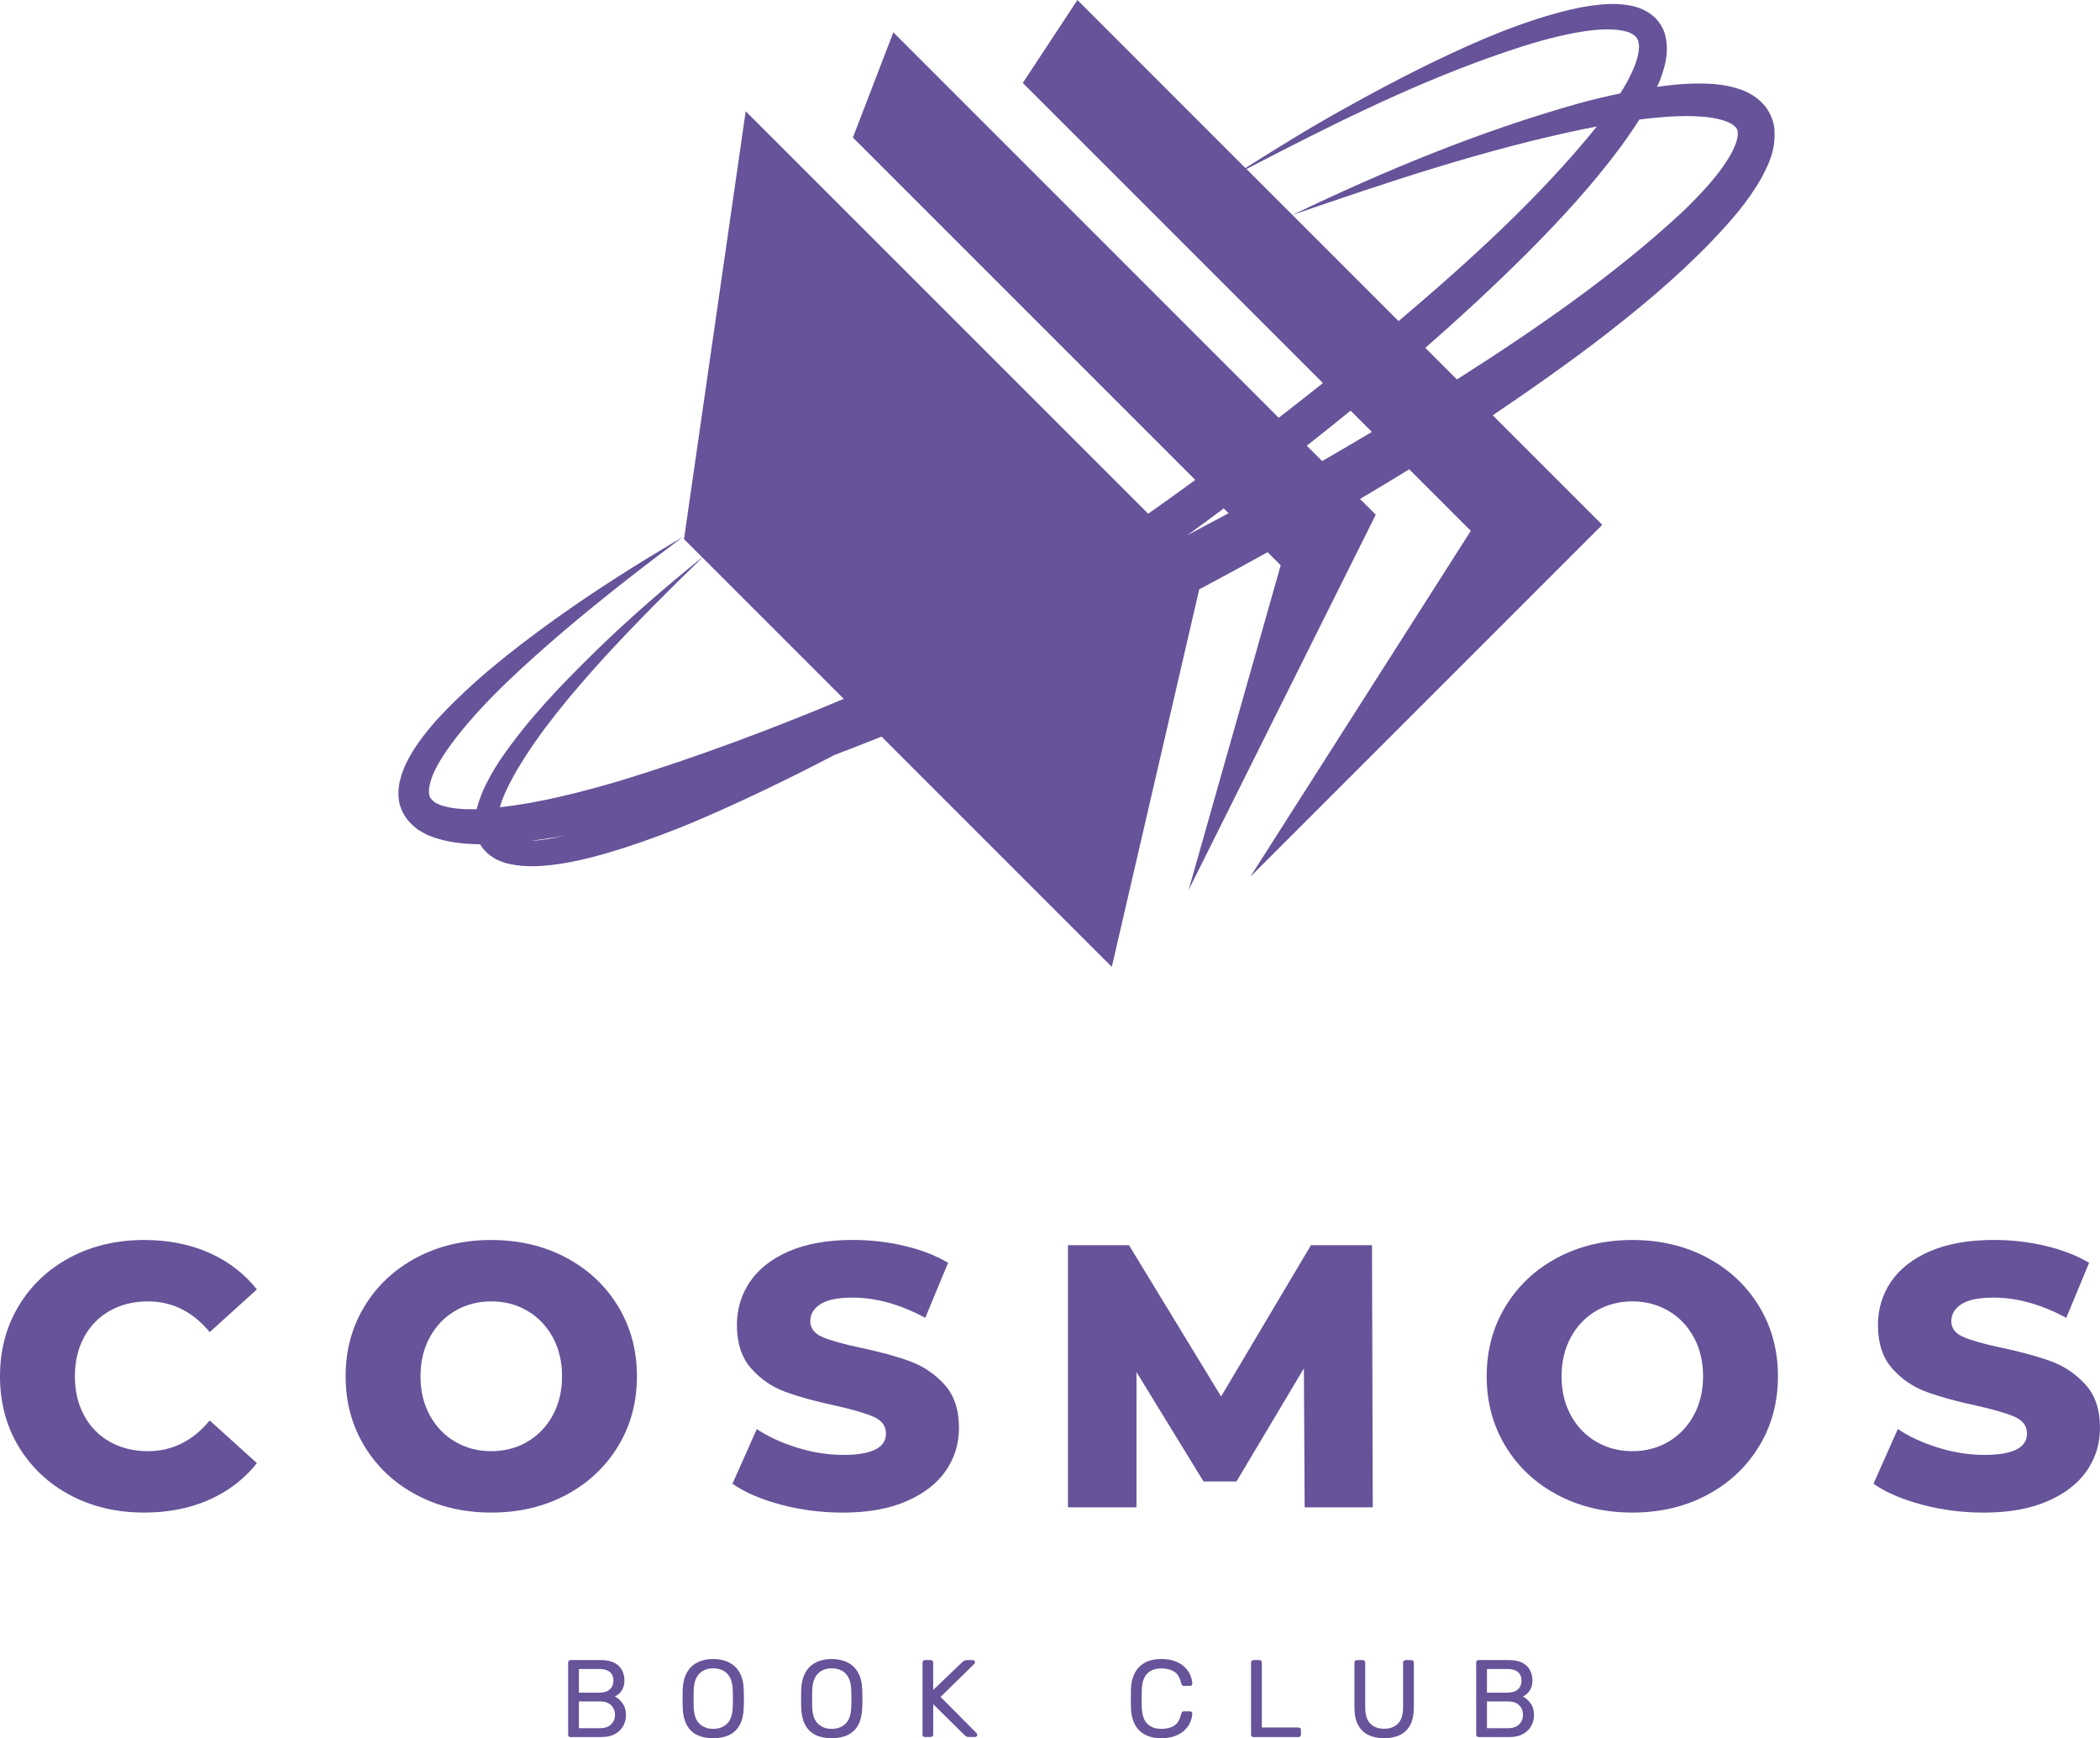
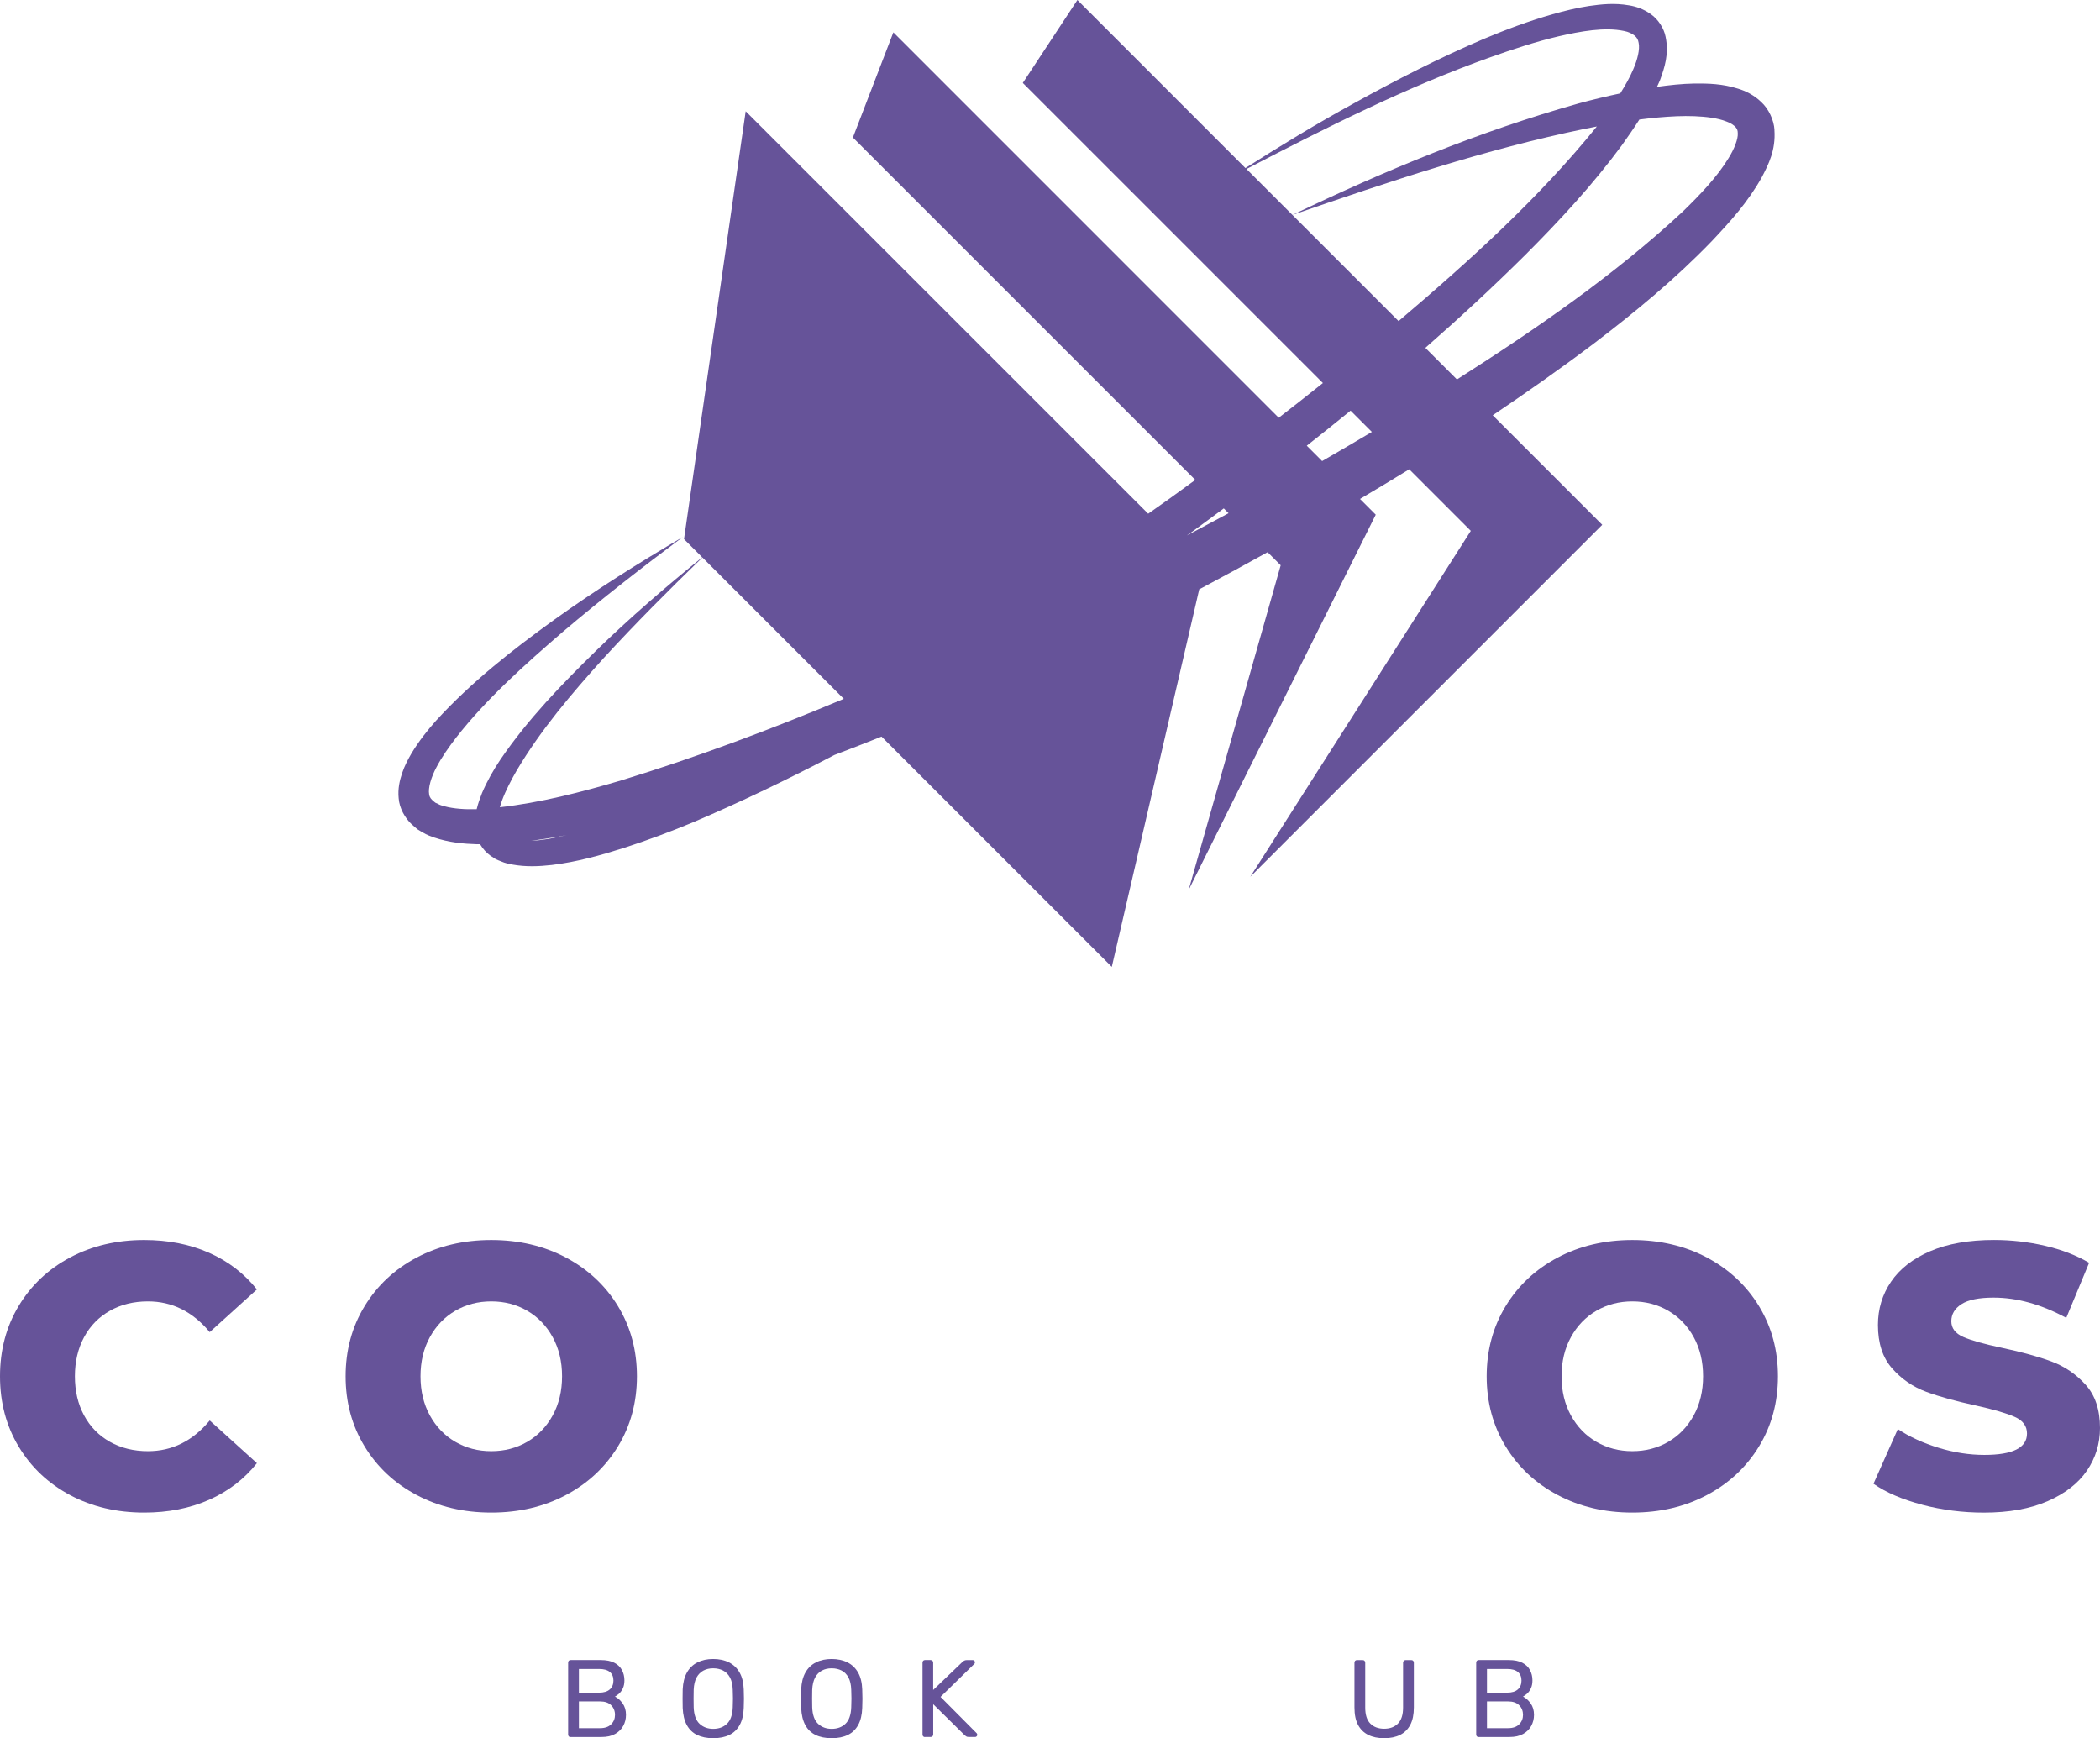
<svg xmlns="http://www.w3.org/2000/svg" id="_Слой_2" data-name="Слой 2" viewBox="0 0 579.06 479.29">
  <defs>
    <style> .cls-1 { fill: #665399; } </style>
  </defs>
  <g id="_Слой_1-2" data-name="Слой 1">
    <g>
      <path class="cls-1" d="m489.3,35.84c-.15-2.7-1.59-5.81-3.64-7.7-2.03-1.95-4.35-3.08-6.44-3.7-4.27-1.35-8.15-1.44-11.94-1.41-3.56.06-6.99.45-10.38.92.27-.63.59-1.22.84-1.86,1.23-3.41,2.54-7.21,1.53-11.97-.45-2.32-2.03-4.78-4.02-6.18-1.98-1.44-4.14-2.17-6.08-2.47-3.97-.7-7.54-.31-11.01.18-3.47.52-6.78,1.36-10.06,2.28-6.53,1.87-12.81,4.21-18.97,6.8-12.28,5.24-24.1,11.3-35.7,17.7-10.24,5.6-20.19,11.65-30.01,17.91L297.09,0l-15.06,22.87,82.75,82.75c-4.04,3.22-8.09,6.42-12.18,9.57L246.34,8.92l-11.16,29,94.41,94.41c-2.47,1.79-4.92,3.6-7.4,5.37-1.85,1.33-3.73,2.63-5.59,3.95L205.62,30.68l-17.01,117.97,5.03,5.03c-10.1,8.16-19.95,16.65-29.28,25.75-9.48,9.28-18.77,18.83-26.43,30.09-1.89,2.84-3.61,5.84-5.01,9.13-.55,1.4-1.1,2.89-1.48,4.48-3.18.09-6.33-.11-8.9-.81-.64-.18-1.29-.35-1.73-.63l-.76-.35c-.16-.15-.33-.29-.51-.42-.65-.56-1.07-.99-1.2-1.87-.34-1.77.56-4.79,2.02-7.51,1.46-2.79,3.39-5.52,5.44-8.19,8.36-10.68,18.88-20.07,29.44-29.17,10.66-9.05,21.75-17.68,33.02-26.09-12.13,7.12-24.06,14.63-35.54,22.87-11.46,8.28-22.65,17-32.49,27.76-2.43,2.73-4.73,5.65-6.74,8.97-.98,1.68-1.92,3.44-2.61,5.49-.68,2.02-1.22,4.31-.95,6.96.19,2.66,1.72,5.44,3.64,7.21l1.49,1.29c.51.34,1.03.62,1.55.92,1.06.66,2.08,1.02,3.11,1.38,4.12,1.38,8.02,1.73,11.81,1.85.28,0,.56-.01.84-.01.76,1.27,1.78,2.41,2.93,3.21l1.45.94c.49.23.98.41,1.48.61,1.01.45,1.97.64,2.94.83,3.86.71,7.47.53,10.96.14,6.97-.83,13.51-2.68,19.95-4.72,6.42-2.07,12.71-4.43,18.89-6.99,13.34-5.67,26.36-11.95,39.13-18.63,4.35-1.64,8.67-3.34,12.98-5.06l63.49,63.49,24.11-104.11c.27-.14.54-.27.8-.41,6.04-3.22,12.06-6.49,18.05-9.82l3.61,3.61-25.38,89.52,51.59-103.47-4.34-4.34c4.54-2.69,9.08-5.4,13.57-8.18l16.98,16.98-60.8,95.38,97.05-97.05-30.2-30.2c9.45-6.37,18.79-12.92,27.91-19.81,11.33-8.62,22.36-17.71,32.47-28.18,5-5.31,9.95-10.71,13.84-17.69,1.82-3.51,3.85-7.44,3.45-13.01Zm-78.21-20.1c6.15-2.19,12.35-4.24,18.61-5.71,6.14-1.42,12.8-2.6,18.06-1.5,1.31.24,2.31.76,2.97,1.29.64.56.97,1.09,1.11,2,.38,1.77-.32,4.63-1.48,7.28-.95,2.25-2.21,4.46-3.58,6.65-3.9.83-7.76,1.75-11.57,2.79-27.39,7.73-53.47,18.54-78.83,30.73,26.56-9.18,53.28-18.11,80.5-23.72,1.15-.23,2.3-.45,3.44-.67-15.89,19.65-35.1,37.06-54.67,53.66l-41.94-41.94c22.01-11.44,44.2-22.62,67.39-30.87ZM138.4,220.8c1.05-2.84,2.53-5.66,4.12-8.42,6.54-11.06,15.14-21.18,23.94-30.92,8.74-9.52,17.9-18.71,27.23-27.74l38.98,38.98c-20.13,8.45-40.57,16.1-61.28,22.46-11.08,3.27-22.45,6.2-33.56,7.43.17-.6.36-1.2.58-1.79Zm12.74,10.54c-1.57.25-3.14.43-4.66.5,2.33-.31,4.64-.65,6.94-1.03.93-.16,1.85-.37,2.78-.54-1.69.4-3.37.77-5.06,1.08Zm176.08-83.67c.47-.33.94-.65,1.41-.98,2.96-2.14,5.88-4.33,8.82-6.5l1.32,1.32c-3.84,2.07-7.69,4.13-11.56,6.16Zm37.34-20.54l-4.23-4.23c4.06-3.18,8.07-6.42,12.08-9.67l5.87,5.87c-4.55,2.72-9.13,5.39-13.72,8.04Zm112.09-83.55c-3.15,5.21-7.92,10.18-12.73,14.85-18.66,17.33-40.24,32.23-62.18,46.2l-8.71-8.71c9.43-8.26,18.65-16.78,27.57-25.64,9.44-9.45,18.55-19.27,26.61-30.22,1.66-2.32,3.29-4.67,4.84-7.1,1.74-.22,3.47-.42,5.2-.57,3.37-.29,6.74-.48,9.98-.35,3.21.13,6.45.51,8.84,1.47,1.26.43,2.09,1.07,2.54,1.58.43.55.56.87.57,1.66.12,1.51-.95,4.31-2.53,6.83Z" />
      <g>
        <path class="cls-1" d="m19.36,412.27c-6.02-3.2-10.75-7.66-14.2-13.37-3.44-5.71-5.16-12.18-5.16-19.41s1.72-13.7,5.16-19.41c3.44-5.71,8.17-10.17,14.2-13.37,6.02-3.2,12.82-4.8,20.39-4.8,6.61,0,12.56,1.17,17.87,3.51,5.3,2.34,9.71,5.72,13.22,10.12l-13.01,11.77c-4.68-5.64-10.36-8.47-17.04-8.47-3.92,0-7.42.86-10.48,2.58s-5.44,4.15-7.13,7.28c-1.68,3.13-2.53,6.73-2.53,10.79s.84,7.66,2.53,10.79c1.69,3.13,4.06,5.56,7.13,7.28,3.06,1.72,6.56,2.58,10.48,2.58,6.68,0,12.36-2.82,17.04-8.47l13.01,11.77c-3.51,4.41-7.92,7.78-13.22,10.12-5.3,2.34-11.25,3.51-17.87,3.51-7.57,0-14.37-1.6-20.39-4.8Z" />
        <path class="cls-1" d="m114.87,412.22c-6.09-3.23-10.88-7.71-14.35-13.42-3.48-5.71-5.22-12.15-5.22-19.31s1.74-13.6,5.22-19.31c3.47-5.71,8.26-10.19,14.35-13.42,6.09-3.23,12.96-4.85,20.6-4.85s14.51,1.62,20.6,4.85c6.09,3.24,10.88,7.71,14.35,13.42,3.47,5.72,5.21,12.15,5.21,19.31s-1.74,13.6-5.21,19.31c-3.48,5.71-8.26,10.19-14.35,13.42-6.09,3.24-12.96,4.85-20.6,4.85s-14.51-1.62-20.6-4.85Zm30.51-14.66c2.96-1.72,5.3-4.15,7.02-7.28,1.72-3.13,2.58-6.73,2.58-10.79s-.86-7.66-2.58-10.79-4.06-5.56-7.02-7.28-6.26-2.58-9.91-2.58-6.96.86-9.92,2.58-5.3,4.15-7.02,7.28-2.58,6.73-2.58,10.79.86,7.66,2.58,10.79c1.72,3.13,4.06,5.56,7.02,7.28,2.96,1.72,6.26,2.58,9.92,2.58s6.95-.86,9.91-2.58Z" />
-         <path class="cls-1" d="m215.39,414.9c-5.51-1.45-9.98-3.37-13.42-5.78l6.71-15.07c3.24,2.14,6.99,3.86,11.25,5.16,4.27,1.31,8.47,1.96,12.6,1.96,7.85,0,11.77-1.96,11.77-5.89,0-2.06-1.12-3.6-3.36-4.59-2.24-1-5.83-2.05-10.79-3.15-5.44-1.17-9.98-2.42-13.63-3.77-3.65-1.34-6.78-3.49-9.4-6.45-2.62-2.96-3.92-6.95-3.92-11.98,0-4.4,1.2-8.38,3.61-11.93,2.41-3.54,6.01-6.35,10.79-8.41,4.78-2.06,10.65-3.1,17.61-3.1,4.75,0,9.43.53,14.04,1.6,4.61,1.07,8.67,2.63,12.18,4.7l-6.3,15.18c-6.88-3.72-13.56-5.58-20.03-5.58-4.06,0-7.02.6-8.88,1.81-1.86,1.2-2.79,2.77-2.79,4.7s1.1,3.37,3.31,4.34c2.2.96,5.75,1.96,10.64,2.99,5.51,1.17,10.07,2.43,13.68,3.77,3.61,1.34,6.75,3.48,9.4,6.4,2.65,2.93,3.97,6.9,3.97,11.93,0,4.34-1.21,8.26-3.61,11.77s-6.02,6.32-10.84,8.42c-4.82,2.1-10.67,3.15-17.56,3.15-5.85,0-11.53-.72-17.04-2.17Z" />
-         <path class="cls-1" d="m359.75,415.62l-.21-38.31-18.59,31.18h-9.09l-18.48-30.15v37.28h-18.9v-72.28h16.83l25.4,41.72,24.78-41.72h16.83l.21,72.28h-18.79Z" />
        <path class="cls-1" d="m429.5,412.22c-6.1-3.23-10.88-7.71-14.35-13.42-3.48-5.71-5.21-12.15-5.21-19.31s1.74-13.6,5.21-19.31c3.47-5.71,8.26-10.19,14.35-13.42,6.09-3.23,12.96-4.85,20.6-4.85s14.51,1.62,20.6,4.85c6.09,3.24,10.87,7.71,14.35,13.42,3.47,5.72,5.21,12.15,5.21,19.31s-1.74,13.6-5.21,19.31c-3.48,5.71-8.26,10.19-14.35,13.42-6.09,3.24-12.96,4.85-20.6,4.85s-14.51-1.62-20.6-4.85Zm30.51-14.66c2.96-1.72,5.3-4.15,7.02-7.28,1.72-3.13,2.58-6.73,2.58-10.79s-.86-7.66-2.58-10.79-4.06-5.56-7.02-7.28-6.26-2.58-9.91-2.58-6.95.86-9.91,2.58-5.3,4.15-7.02,7.28c-1.72,3.13-2.58,6.73-2.58,10.79s.86,7.66,2.58,10.79c1.72,3.13,4.06,5.56,7.02,7.28,2.96,1.72,6.26,2.58,9.91,2.58s6.95-.86,9.91-2.58Z" />
        <path class="cls-1" d="m530.02,414.9c-5.51-1.45-9.98-3.37-13.42-5.78l6.71-15.07c3.24,2.14,6.99,3.86,11.25,5.16,4.27,1.31,8.47,1.96,12.6,1.96,7.85,0,11.77-1.96,11.77-5.89,0-2.06-1.12-3.6-3.36-4.59-2.24-1-5.83-2.05-10.79-3.15-5.44-1.17-9.98-2.42-13.63-3.77-3.65-1.34-6.78-3.49-9.4-6.45-2.62-2.96-3.92-6.95-3.92-11.98,0-4.4,1.2-8.38,3.61-11.93,2.41-3.54,6.01-6.35,10.79-8.41,4.78-2.06,10.65-3.1,17.61-3.1,4.75,0,9.43.53,14.04,1.6,4.61,1.07,8.67,2.63,12.18,4.7l-6.3,15.18c-6.88-3.72-13.56-5.58-20.03-5.58-4.06,0-7.02.6-8.88,1.81-1.86,1.2-2.79,2.77-2.79,4.7s1.1,3.37,3.31,4.34c2.2.96,5.75,1.96,10.64,2.99,5.51,1.17,10.07,2.43,13.68,3.77,3.61,1.34,6.75,3.48,9.4,6.4,2.65,2.93,3.97,6.9,3.97,11.93,0,4.34-1.21,8.26-3.61,11.77s-6.02,6.32-10.84,8.42c-4.82,2.1-10.67,3.15-17.56,3.15-5.85,0-11.53-.72-17.04-2.17Z" />
      </g>
      <g>
        <path class="cls-1" d="m157.35,478.98c-.22,0-.4-.06-.51-.2-.12-.13-.18-.3-.18-.5v-19.81c0-.22.06-.4.18-.53.12-.13.29-.2.51-.2h8.31c1.52,0,2.75.25,3.72.74.96.5,1.67,1.17,2.12,2.02.45.85.68,1.8.68,2.85,0,.83-.14,1.54-.41,2.14-.27.6-.61,1.08-1.02,1.46-.4.37-.8.66-1.18.86.79.39,1.49,1.01,2.11,1.88s.93,1.92.93,3.15c0,1.11-.25,2.13-.76,3.06-.5.93-1.26,1.67-2.26,2.23s-2.24.83-3.72.83h-8.52Zm2.28-12.25h5.58c1.29,0,2.27-.3,2.94-.9.67-.6,1-1.41,1-2.44s-.33-1.82-1-2.37c-.67-.55-1.65-.82-2.94-.82h-5.58v6.52Zm0,9.79h5.85c1.31,0,2.33-.35,3.04-1.06.71-.71,1.06-1.58,1.06-2.61s-.36-1.96-1.06-2.65c-.71-.7-1.72-1.05-3.04-1.05h-5.85v7.37Z" />
        <path class="cls-1" d="m196.65,479.29c-1.72,0-3.19-.3-4.43-.89-1.23-.6-2.18-1.52-2.85-2.76-.67-1.24-1.04-2.8-1.12-4.69-.02-.89-.03-1.74-.03-2.56s.01-1.67.03-2.56c.08-1.86.47-3.41,1.17-4.66s1.67-2.17,2.91-2.79c1.24-.62,2.68-.93,4.32-.93s3.11.31,4.35.93c1.24.62,2.22,1.55,2.93,2.79.71,1.24,1.09,2.8,1.15,4.66.04.89.06,1.74.06,2.56s-.02,1.67-.06,2.56c-.06,1.88-.43,3.44-1.11,4.69-.68,1.24-1.63,2.16-2.87,2.76-1.23.6-2.72.89-4.46.89Zm0-2.58c1.56,0,2.83-.46,3.81-1.4.98-.93,1.51-2.44,1.59-4.52.04-.91.06-1.72.06-2.44s-.02-1.52-.06-2.41c-.04-1.4-.3-2.53-.77-3.4s-1.11-1.51-1.9-1.91c-.79-.4-1.7-.61-2.73-.61s-1.88.2-2.67.61c-.79.41-1.42,1.04-1.9,1.91s-.74,2-.8,3.4c-.02.89-.03,1.69-.03,2.41s0,1.53.03,2.44c.08,2.08.62,3.59,1.61,4.52.99.93,2.25,1.4,3.76,1.4Z" />
        <path class="cls-1" d="m229.32,479.29c-1.72,0-3.2-.3-4.43-.89-1.23-.6-2.19-1.52-2.85-2.76-.67-1.24-1.04-2.8-1.12-4.69-.02-.89-.03-1.74-.03-2.56s0-1.67.03-2.56c.08-1.86.47-3.41,1.17-4.66.7-1.24,1.67-2.17,2.91-2.79s2.69-.93,4.32-.93,3.11.31,4.35.93c1.25.62,2.22,1.55,2.93,2.79.71,1.24,1.09,2.8,1.15,4.66.04.89.06,1.74.06,2.56s-.02,1.67-.06,2.56c-.06,1.88-.43,3.44-1.11,4.69-.68,1.24-1.63,2.16-2.87,2.76-1.23.6-2.72.89-4.46.89Zm0-2.58c1.56,0,2.82-.46,3.81-1.4.98-.93,1.51-2.44,1.59-4.52.04-.91.06-1.72.06-2.44s-.02-1.52-.06-2.41c-.04-1.4-.3-2.53-.77-3.4s-1.11-1.51-1.89-1.91c-.79-.4-1.7-.61-2.73-.61s-1.88.2-2.67.61c-.79.41-1.42,1.04-1.89,1.91s-.75,2-.81,3.4c-.02.89-.03,1.69-.03,2.41s.01,1.53.03,2.44c.08,2.08.62,3.59,1.61,4.52.99.93,2.24,1.4,3.76,1.4Z" />
        <path class="cls-1" d="m255.07,478.98c-.22,0-.39-.06-.51-.2-.12-.13-.18-.3-.18-.5v-19.81c0-.22.06-.4.18-.53s.3-.2.51-.2h1.52c.22,0,.4.06.53.2.13.13.2.31.2.53v7.52l8.1-7.76c.08-.08.22-.18.41-.3.19-.12.45-.18.77-.18h1.64c.16,0,.31.06.42.18.12.12.18.26.18.42s-.04.29-.12.39l-9.37,9.16,9.98,10.04c.1.12.15.26.15.42s-.06.3-.18.42-.26.18-.42.18h-1.7c-.35,0-.61-.06-.79-.2-.18-.13-.31-.23-.39-.29l-8.67-8.55v8.34c0,.2-.07.37-.2.5s-.31.2-.53.2h-1.52Z" />
-         <path class="cls-1" d="m320.28,479.29c-1.86,0-3.4-.34-4.63-1.03s-2.15-1.65-2.77-2.88c-.63-1.23-.97-2.67-1.03-4.31-.02-.83-.03-1.72-.03-2.67s0-1.86.03-2.73c.06-1.64.4-3.07,1.03-4.31.63-1.23,1.55-2.19,2.77-2.88s2.77-1.03,4.63-1.03c1.39,0,2.62.19,3.67.58,1.05.39,1.93.9,2.62,1.55.7.65,1.23,1.37,1.59,2.17s.57,1.62.61,2.47c.02.18-.04.33-.17.46-.13.12-.29.18-.47.18h-1.67c-.18,0-.34-.05-.47-.15-.13-.1-.23-.28-.29-.55-.35-1.58-.99-2.66-1.93-3.24s-2.12-.88-3.53-.88c-1.62,0-2.9.46-3.85,1.38s-1.47,2.39-1.55,4.41c-.06,1.66-.06,3.36,0,5.09.08,2.02.6,3.49,1.55,4.41s2.23,1.38,3.85,1.38c1.41,0,2.59-.29,3.53-.88s1.58-1.67,1.93-3.25c.06-.26.15-.44.29-.55.13-.1.29-.15.47-.15h1.67c.18,0,.34.06.47.18.13.12.19.27.17.45-.04.85-.24,1.67-.61,2.47-.36.8-.89,1.52-1.59,2.17-.7.65-1.57,1.16-2.62,1.55-1.05.39-2.28.58-3.67.58Z" />
-         <path class="cls-1" d="m345.66,478.98c-.22,0-.4-.06-.51-.2-.12-.13-.18-.3-.18-.5v-19.84c0-.2.06-.37.18-.5.12-.13.29-.2.51-.2h1.61c.2,0,.36.06.49.2s.18.3.18.5v17.89h10.1c.22,0,.39.07.51.2s.18.31.18.53v1.21c0,.2-.06.37-.18.5-.12.13-.29.2-.51.2h-12.37Z" />
        <path class="cls-1" d="m381.66,479.29c-1.7,0-3.16-.3-4.38-.91s-2.16-1.53-2.82-2.78c-.66-1.24-.98-2.84-.98-4.81v-12.31c0-.22.06-.4.18-.53s.29-.2.51-.2h1.55c.22,0,.4.06.53.2.13.13.2.31.2.53v12.37c0,1.98.46,3.45,1.4,4.4.93.95,2.2,1.43,3.82,1.43s2.87-.48,3.81-1.43,1.41-2.42,1.41-4.4v-12.37c0-.22.06-.4.2-.53.13-.13.3-.2.5-.2h1.58c.2,0,.37.06.5.2.13.13.19.31.19.53v12.31c0,1.96-.33,3.56-.98,4.81-.66,1.24-1.59,2.17-2.81,2.78-1.21.61-2.68.91-4.4.91Z" />
        <path class="cls-1" d="m407.74,478.98c-.22,0-.39-.06-.51-.2-.12-.13-.18-.3-.18-.5v-19.81c0-.22.06-.4.18-.53s.3-.2.51-.2h8.31c1.52,0,2.75.25,3.71.74.96.5,1.67,1.17,2.12,2.02.45.85.68,1.8.68,2.85,0,.83-.14,1.54-.41,2.14-.27.6-.61,1.08-1.02,1.46-.41.37-.8.66-1.18.86.79.39,1.49,1.01,2.11,1.88.62.87.93,1.92.93,3.15,0,1.11-.26,2.13-.76,3.06-.5.93-1.26,1.67-2.26,2.23s-2.24.83-3.72.83h-8.52Zm2.28-12.25h5.58c1.29,0,2.28-.3,2.94-.9.67-.6,1-1.41,1-2.44s-.33-1.82-1-2.37c-.67-.55-1.65-.82-2.94-.82h-5.58v6.52Zm0,9.79h5.85c1.31,0,2.33-.35,3.03-1.06.71-.71,1.06-1.58,1.06-2.61s-.35-1.96-1.06-2.65c-.71-.7-1.72-1.05-3.03-1.05h-5.85v7.37Z" />
      </g>
    </g>
  </g>
</svg>